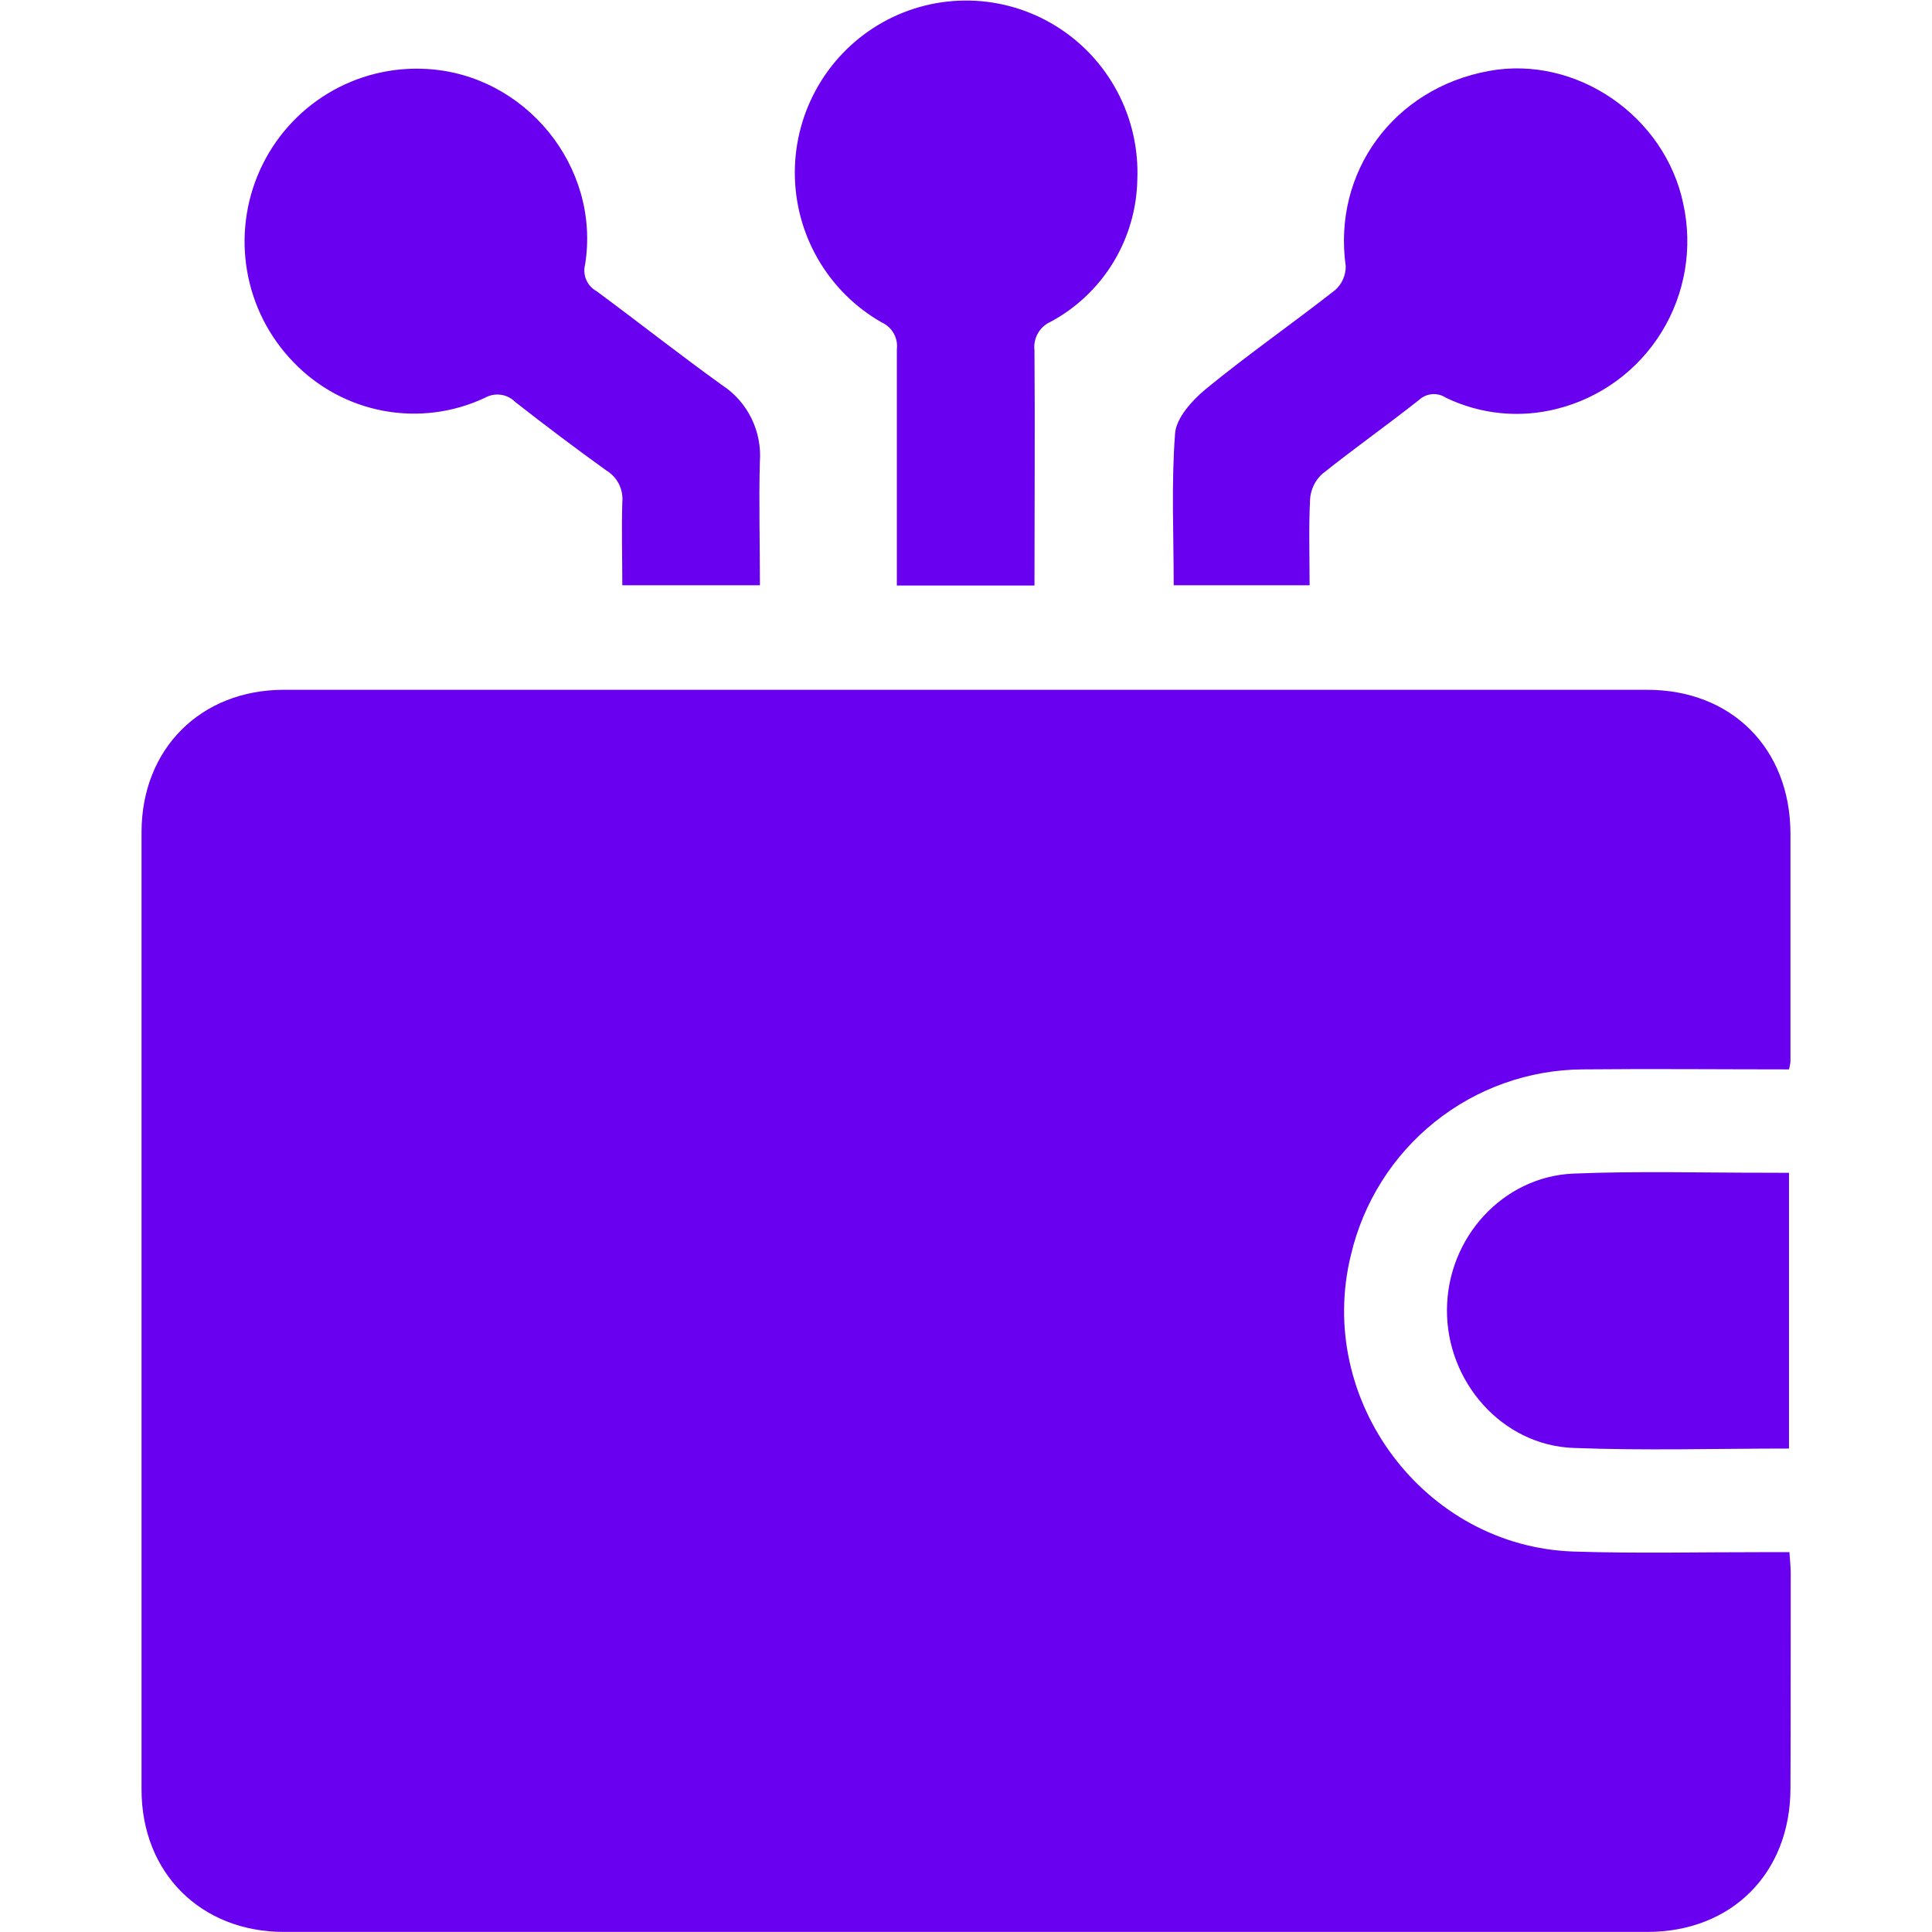
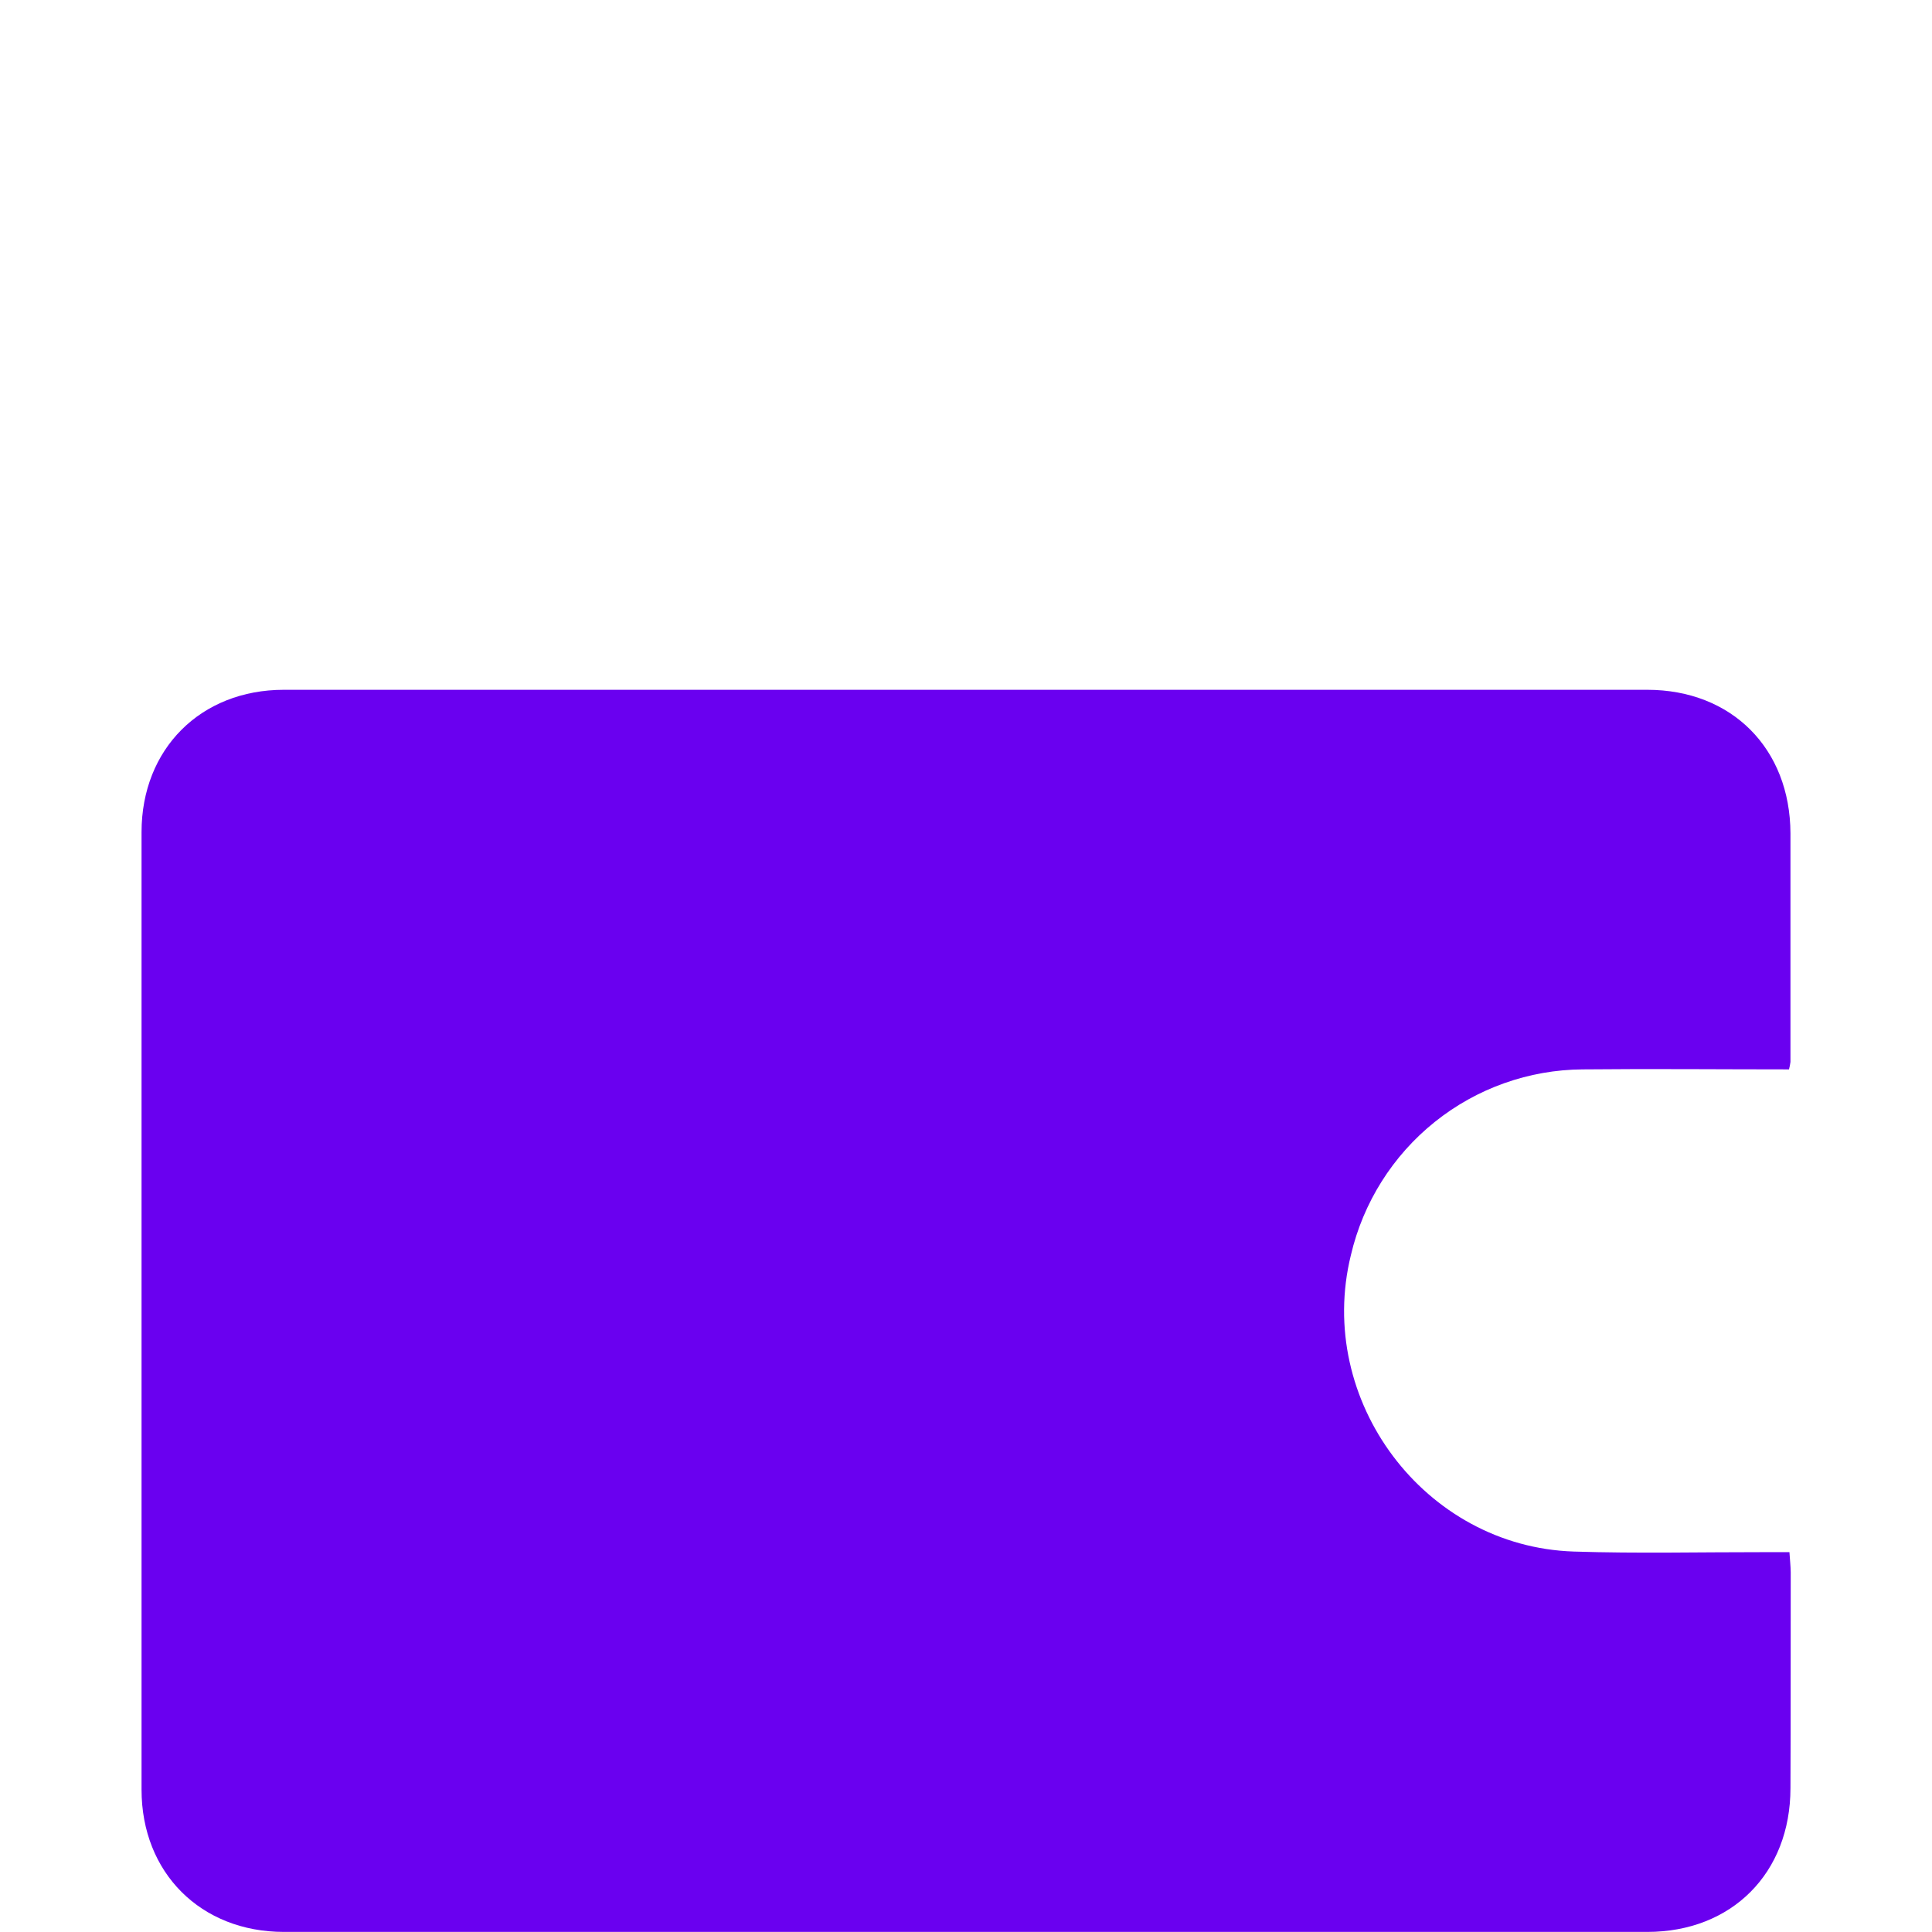
<svg xmlns="http://www.w3.org/2000/svg" width="164" height="164" viewBox="0 0 164 164" fill="none">
  <path d="M151.985 151.787C151.985 158.998 147.006 163.993 139.83 163.993C101.252 163.993 62.677 163.993 24.105 163.993C17.045 163.993 12.015 158.976 12.015 151.912C12.015 124.827 12.015 97.737 12.015 70.642C12.015 63.571 17.038 58.554 24.098 58.554C62.675 58.554 101.25 58.554 139.822 58.554C146.999 58.554 151.964 63.542 151.985 70.745C151.985 77.214 151.985 83.683 151.985 90.145C151.958 90.358 151.916 90.569 151.861 90.776C145.97 90.776 140.18 90.718 134.339 90.776C129.776 90.808 125.355 92.38 121.788 95.24C118.221 98.1 115.714 102.082 114.671 106.546C111.641 118.883 120.921 131.294 133.595 131.705C138.997 131.881 144.407 131.749 149.817 131.756H151.898C151.942 132.416 152 132.944 152.007 133.472C151.993 139.582 152.015 145.685 151.985 151.787Z" fill="#6A00F0" />
-   <path d="M132.142 34.709C128.994 35.509 125.666 35.174 122.738 33.762C122.393 33.533 121.981 33.427 121.568 33.46C121.155 33.493 120.765 33.664 120.46 33.946C117.745 36.095 114.912 38.09 112.211 40.254C111.627 40.8 111.27 41.546 111.21 42.344C111.086 44.713 111.167 47.097 111.167 49.679H99.631C99.631 45.373 99.42 41.061 99.748 36.792C99.85 35.464 101.208 33.975 102.34 33.036C105.917 30.102 109.706 27.469 113.335 24.623C113.622 24.37 113.851 24.057 114.006 23.707C114.161 23.356 114.239 22.975 114.233 22.591C113.116 14.618 118.292 7.496 126.396 6.022C133.792 4.665 141.333 9.836 142.889 17.31C143.708 21.046 143.044 24.955 141.036 28.205C139.029 31.455 135.837 33.789 132.142 34.709Z" fill="#6A00F0" />
-   <path d="M64.507 49.679H52.826C52.826 47.339 52.753 44.985 52.826 42.638C52.877 42.103 52.776 41.564 52.535 41.085C52.293 40.606 51.92 40.206 51.461 39.931C48.847 38.048 46.272 36.112 43.736 34.122C43.404 33.788 42.973 33.573 42.507 33.509C42.041 33.446 41.568 33.537 41.159 33.77C38.473 35.031 35.461 35.416 32.545 34.871C29.63 34.327 26.957 32.88 24.9 30.733C22.848 28.616 21.481 25.925 20.977 23.013C20.473 20.102 20.856 17.105 22.076 14.415C23.296 11.726 25.296 9.47 27.814 7.942C30.332 6.414 33.251 5.686 36.188 5.853C44.591 6.301 51.008 14.164 49.665 22.467C49.554 22.898 49.591 23.354 49.768 23.762C49.945 24.17 50.253 24.507 50.643 24.718C54.206 27.352 57.688 30.102 61.295 32.692C62.365 33.391 63.227 34.367 63.791 35.517C64.355 36.667 64.6 37.949 64.5 39.227C64.412 42.674 64.507 46.136 64.507 49.679Z" fill="#6A00F0" />
-   <path d="M96.543 15.257C96.494 17.745 95.784 20.175 94.488 22.296C93.192 24.417 91.356 26.152 89.169 27.322C88.717 27.527 88.341 27.871 88.097 28.305C87.852 28.739 87.752 29.241 87.812 29.736C87.863 36.337 87.812 42.902 87.812 49.701H76.13V47.765C76.13 41.728 76.13 35.691 76.13 29.655C76.189 29.187 76.096 28.713 75.866 28.303C75.636 27.892 75.281 27.567 74.853 27.374C72.604 26.096 70.734 24.239 69.437 21.995C68.139 19.75 67.46 17.199 67.469 14.603C67.479 12.007 68.176 9.461 69.49 7.226C70.804 4.991 72.687 3.148 74.945 1.886C77.203 0.625 79.755 -0.009 82.338 0.049C84.921 0.107 87.442 0.855 89.641 2.217C91.841 3.578 93.64 5.504 94.853 7.796C96.066 10.088 96.65 12.663 96.543 15.257Z" fill="#6A00F0" />
-   <path d="M151.861 99.556V122.962C145.678 122.962 139.603 123.145 133.551 122.91C127.499 122.676 122.79 117.299 122.826 111.175C122.863 105.05 127.579 99.879 133.551 99.622C139.063 99.395 144.597 99.556 150.117 99.549L151.861 99.556Z" fill="#6A00F0" />
</svg>